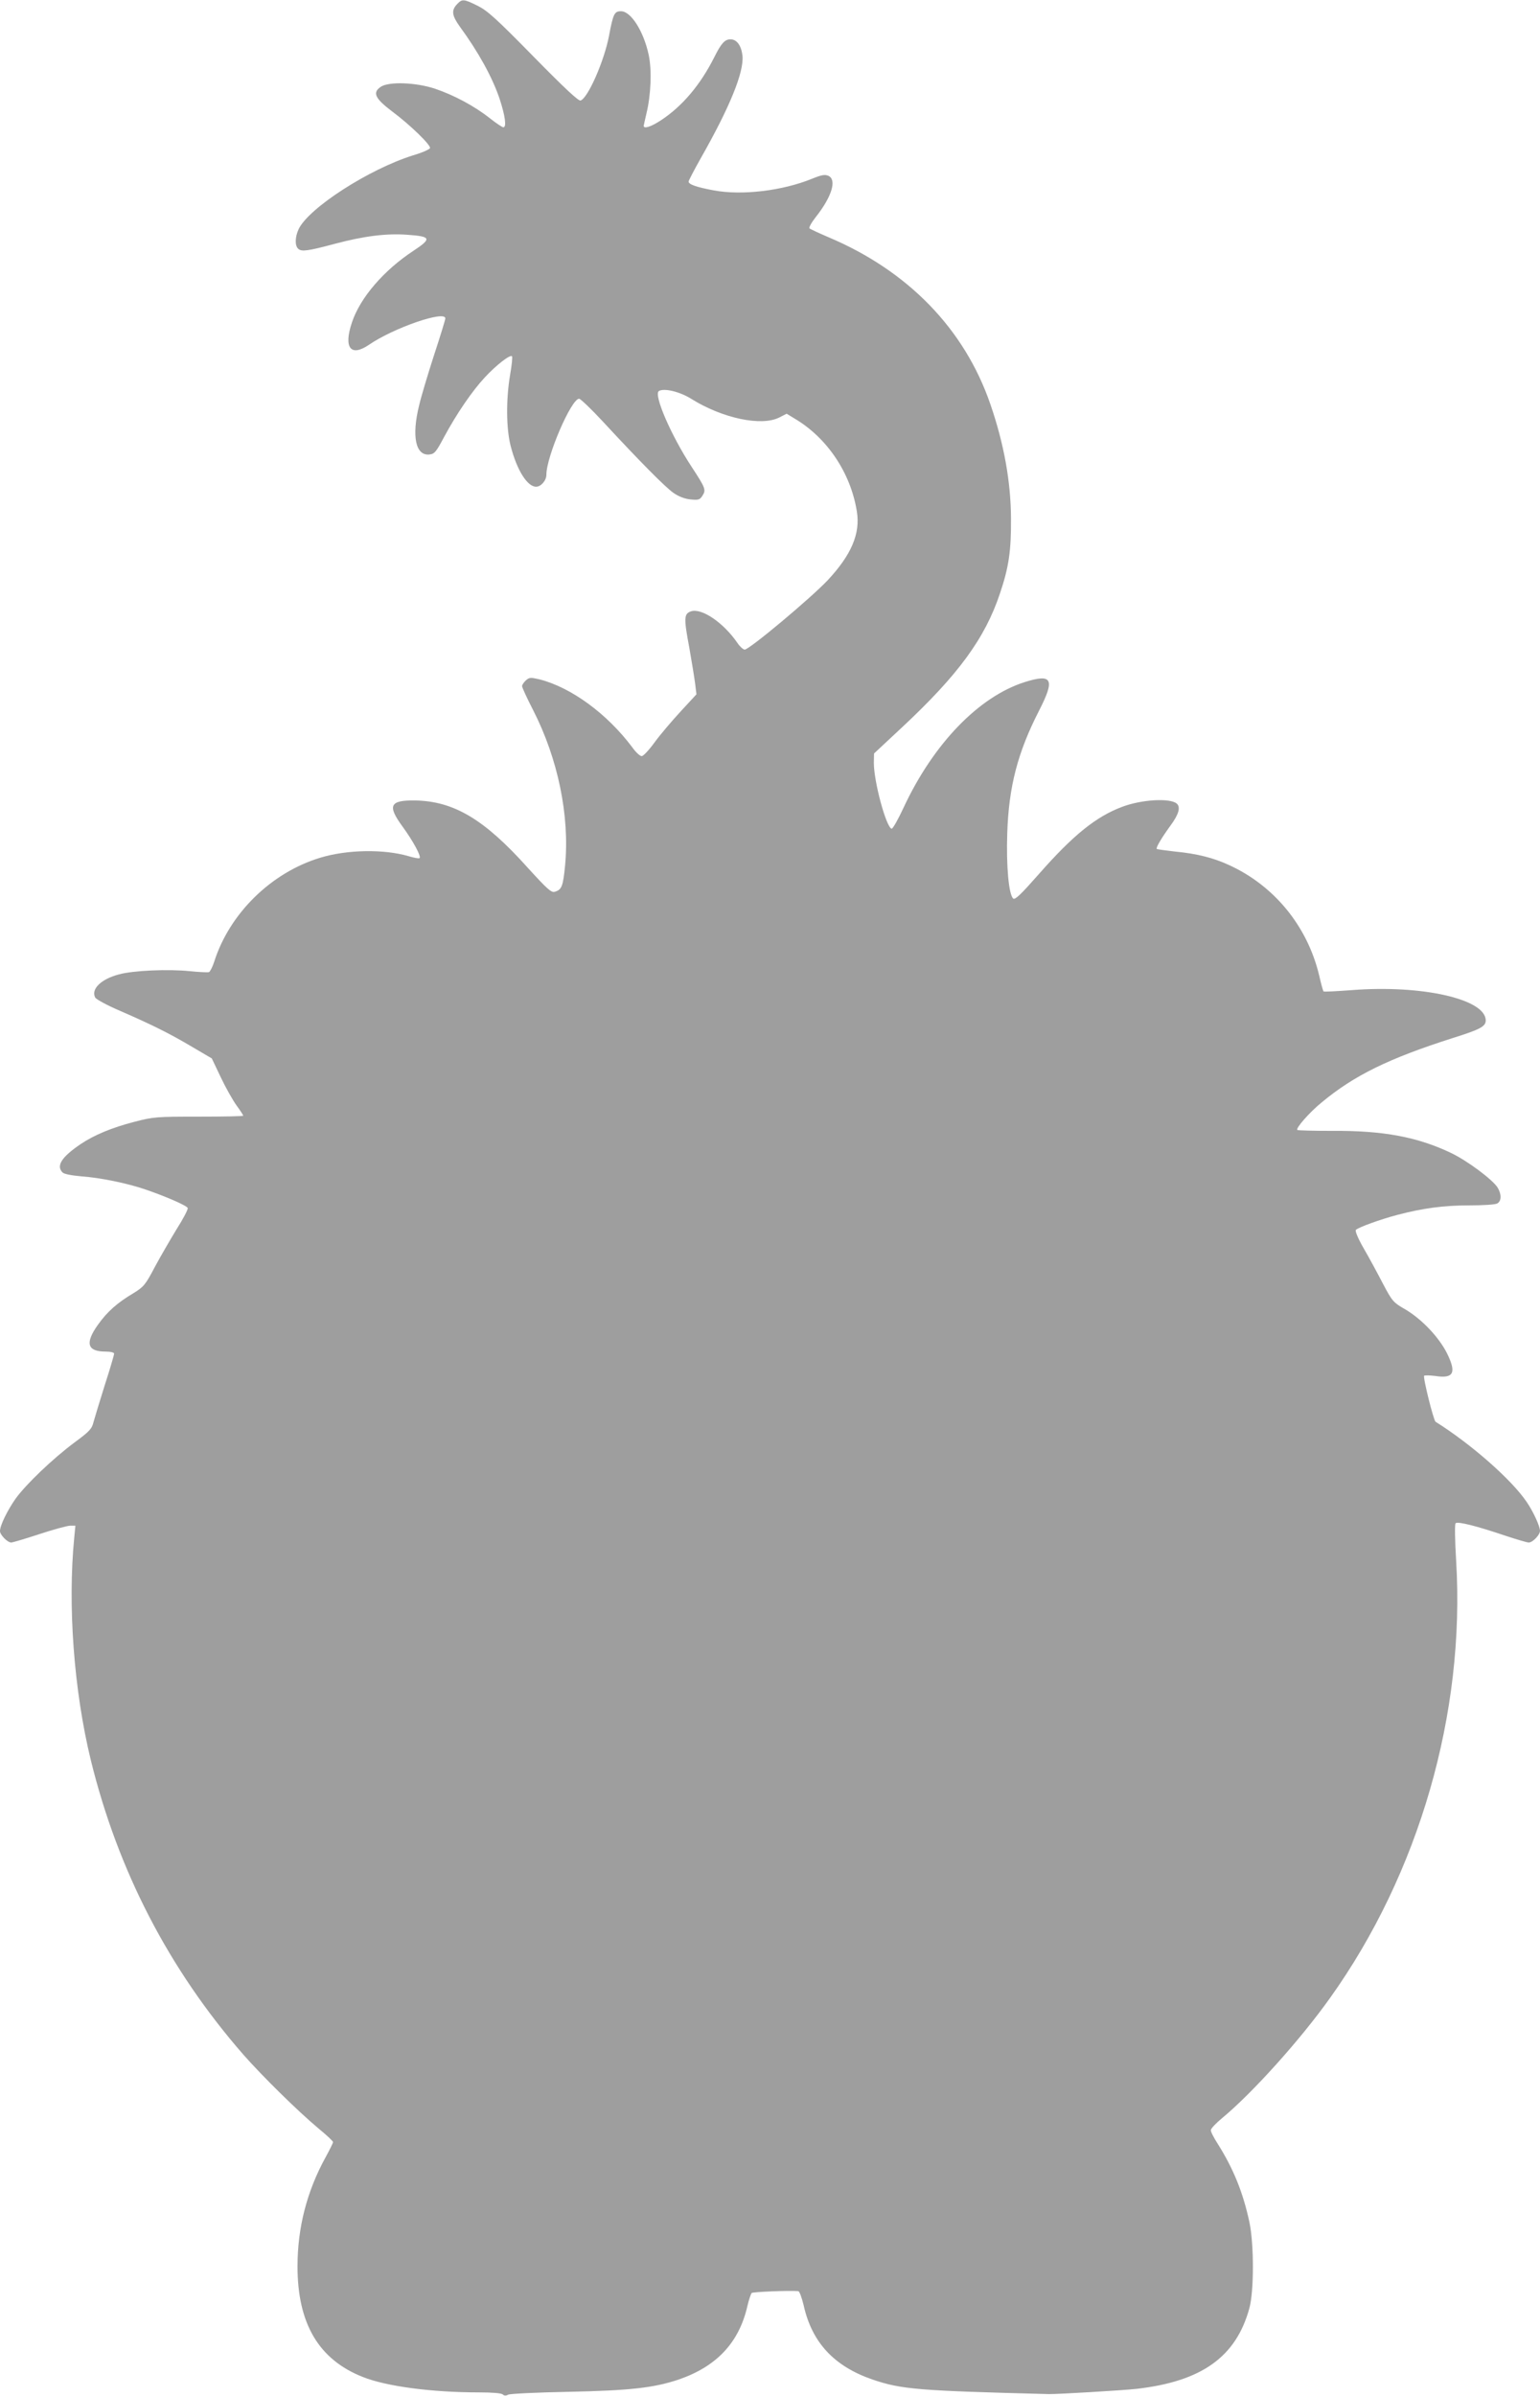
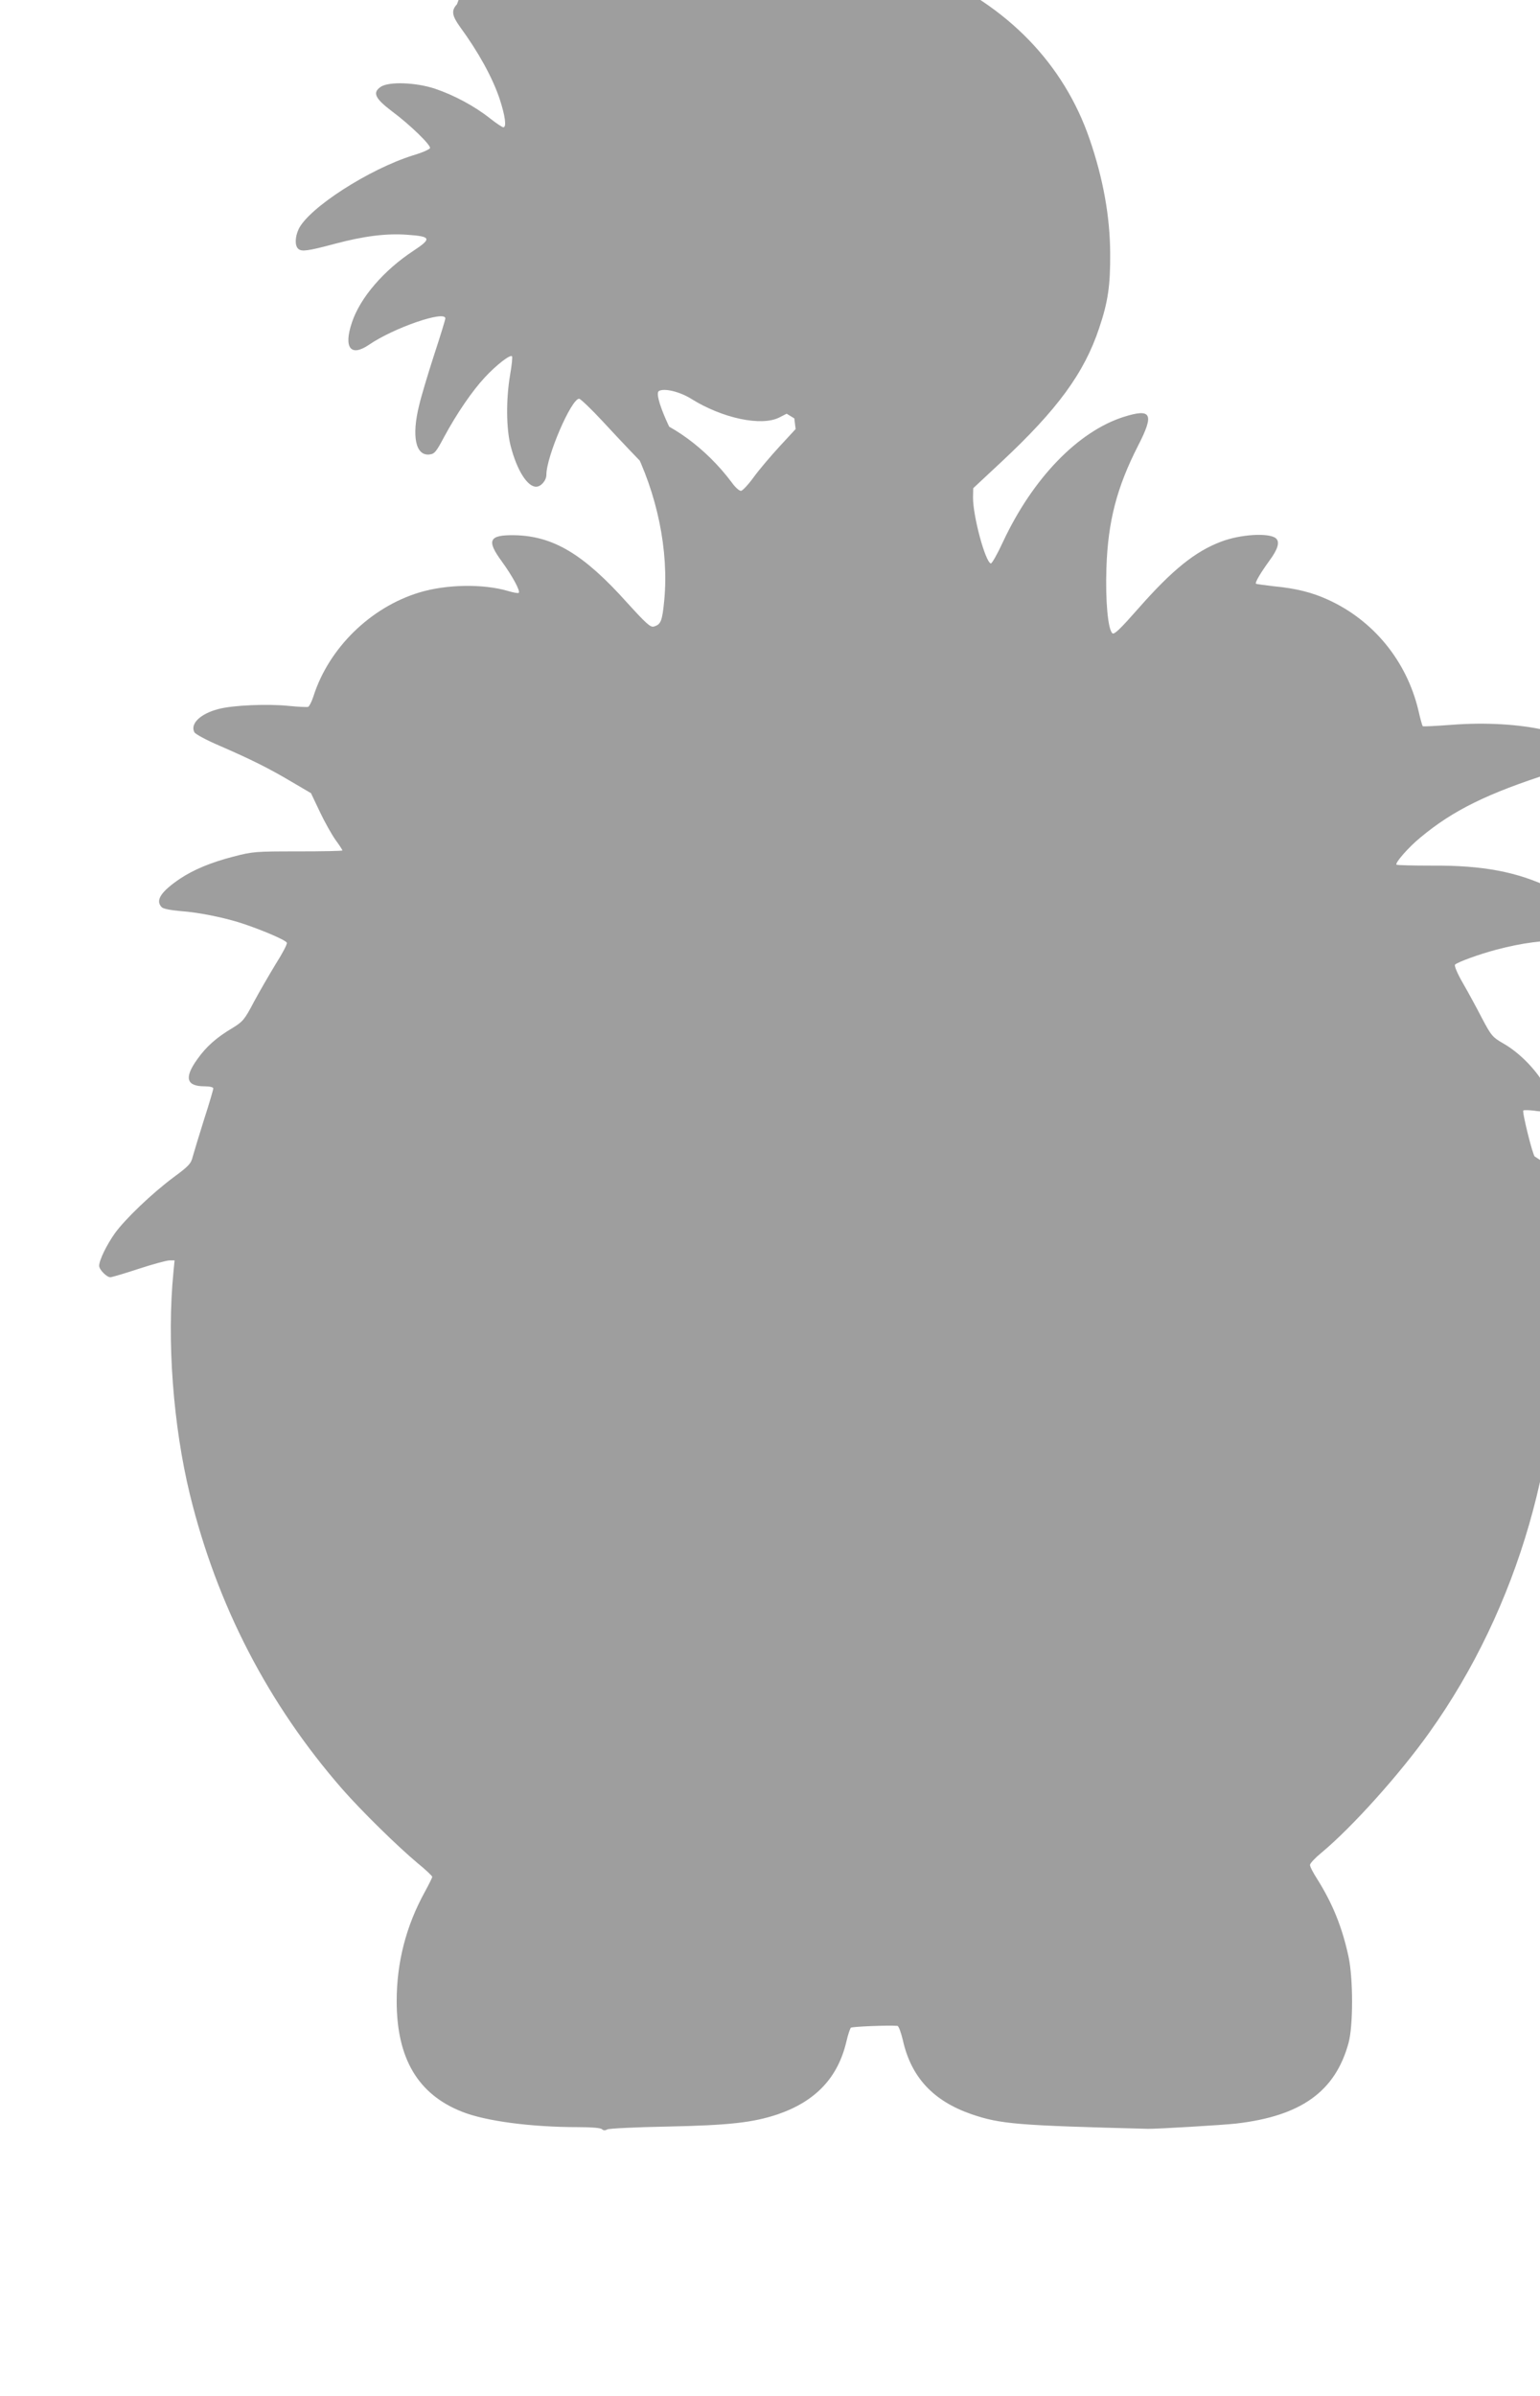
<svg xmlns="http://www.w3.org/2000/svg" version="1.0" width="823pt" height="1280pt" viewBox="0 0 823 1280" preserveAspectRatio="xMidYMid meet">
  <g transform="translate(0,1280) scale(0.1,-0.1)" fill="#9e9e9e" stroke="none">
-     <path d="M2442 12777 c-31 -33 -27 -60 16 -120 98 -134 173 -269 212 -385 30 -91 38 -152 20 -152 -6 0 -39 22 -73 49 -81 64 -191 123 -292 157 -102 34 -245 39 -289 11 -47 -31 -33 -62 58 -131 97 -72 209 -181 204 -197 -2 -7 -43 -25 -91 -39 -236 -74 -557 -281 -611 -394 -20 -43 -21 -90 -1 -106 18 -15 50 -11 196 28 154 41 274 56 384 48 130 -9 134 -20 34 -86 -158 -104 -284 -250 -328 -382 -46 -136 -7 -187 92 -119 132 90 407 185 407 140 0 -6 -27 -95 -61 -198 -33 -102 -69 -222 -79 -266 -41 -165 -19 -270 54 -263 28 3 36 12 79 93 69 128 151 247 218 319 61 66 135 123 145 113 4 -3 -1 -48 -10 -100 -22 -131 -21 -285 3 -379 33 -129 89 -218 136 -218 26 0 55 33 55 64 0 97 133 406 175 406 7 0 65 -55 127 -122 200 -216 332 -349 377 -381 29 -20 61 -32 92 -35 42 -4 49 -2 63 20 20 31 17 40 -57 153 -111 169 -205 387 -176 406 28 17 112 -3 174 -42 165 -103 374 -148 470 -99 l39 20 41 -25 c174 -102 301 -290 334 -496 20 -119 -29 -233 -156 -369 -91 -96 -418 -370 -443 -370 -8 0 -25 15 -38 34 -75 110 -193 190 -250 170 -37 -13 -38 -36 -8 -195 13 -74 27 -160 31 -191 l7 -57 -85 -92 c-47 -51 -110 -125 -139 -165 -29 -40 -60 -73 -68 -73 -9 -1 -32 20 -51 47 -135 180 -327 320 -496 363 -48 11 -54 11 -73 -6 -11 -10 -20 -24 -20 -30 0 -7 26 -64 59 -128 133 -260 196 -565 171 -830 -11 -113 -18 -130 -56 -141 -18 -5 -41 16 -143 128 -233 260 -395 356 -602 360 -136 2 -150 -27 -68 -139 59 -81 102 -162 91 -169 -5 -3 -30 2 -57 10 -132 39 -330 36 -474 -8 -261 -79 -484 -297 -566 -555 -9 -28 -22 -53 -28 -56 -7 -2 -52 0 -102 5 -114 12 -303 4 -379 -17 -96 -25 -151 -79 -127 -124 6 -10 65 -42 133 -71 168 -73 265 -121 386 -193 l104 -61 48 -101 c26 -55 64 -122 84 -150 20 -27 36 -52 36 -55 0 -3 -107 -5 -237 -5 -229 0 -242 -1 -346 -28 -120 -31 -213 -70 -285 -118 -102 -69 -133 -116 -98 -152 9 -9 47 -16 101 -21 101 -7 246 -37 342 -70 111 -38 221 -86 226 -99 3 -7 -24 -58 -59 -113 -34 -56 -87 -147 -117 -203 -50 -95 -59 -105 -112 -138 -88 -52 -142 -100 -191 -169 -71 -99 -58 -144 40 -144 27 0 46 -5 46 -11 0 -6 -22 -82 -50 -168 -27 -86 -54 -175 -60 -197 -9 -37 -21 -50 -101 -109 -117 -87 -259 -223 -315 -300 -45 -64 -84 -144 -84 -174 0 -20 40 -61 60 -61 7 0 75 20 151 45 76 25 150 45 165 45 l27 0 -6 -62 c-36 -364 -2 -819 88 -1189 145 -592 418 -1119 815 -1574 102 -116 291 -302 402 -395 43 -35 78 -68 78 -73 0 -4 -18 -41 -40 -81 -100 -182 -150 -376 -150 -583 0 -305 113 -498 350 -591 126 -50 368 -82 620 -82 71 0 120 -4 127 -11 7 -7 17 -8 29 -1 11 5 154 12 319 15 333 7 459 21 593 66 202 70 321 196 366 391 8 35 19 66 23 71 6 6 197 14 249 10 7 -1 19 -35 29 -76 44 -198 162 -325 367 -396 156 -53 243 -60 943 -78 45 -1 399 20 470 28 348 40 531 171 602 431 25 92 25 342 0 460 -34 158 -85 284 -168 416 -22 34 -39 67 -38 75 0 8 27 37 60 64 164 136 419 420 577 642 476 666 723 1522 674 2334 -7 117 -8 197 -3 202 11 11 114 -15 270 -68 58 -19 112 -35 121 -35 21 0 60 41 60 62 0 25 -36 104 -72 156 -81 119 -296 308 -486 427 -11 7 -69 241 -61 246 5 3 31 2 57 -1 100 -16 117 15 66 119 -44 89 -140 189 -230 240 -57 33 -64 40 -114 135 -29 56 -75 141 -103 189 -30 52 -46 92 -41 97 14 14 133 57 221 80 136 36 250 51 384 51 73 0 140 4 150 10 24 12 24 51 2 86 -29 44 -160 141 -246 183 -180 86 -363 121 -635 119 -101 0 -186 2 -189 5 -9 9 65 94 129 146 174 145 360 236 702 345 147 46 176 62 176 94 0 114 -341 191 -714 162 -82 -6 -151 -10 -153 -7 -2 2 -13 40 -23 85 -63 264 -241 481 -484 591 -83 38 -170 60 -286 71 -52 6 -96 12 -98 14 -6 6 25 58 72 123 46 62 57 101 34 120 -38 30 -188 21 -291 -18 -139 -52 -262 -151 -444 -358 -96 -109 -128 -140 -138 -132 -24 20 -38 174 -32 350 8 248 56 431 169 652 88 171 72 201 -77 154 -244 -78 -486 -328 -645 -668 -30 -65 -59 -116 -65 -115 -30 10 -95 252 -95 352 l1 50 150 140 c300 280 443 475 523 715 48 142 60 229 59 400 -1 196 -37 398 -110 610 -138 402 -440 714 -868 894 -49 21 -94 42 -99 46 -4 5 11 32 34 61 86 109 113 199 67 220 -19 8 -36 5 -88 -16 -157 -64 -373 -90 -524 -62 -92 17 -135 32 -135 47 0 5 29 61 64 123 157 276 232 461 224 549 -6 54 -30 88 -64 88 -30 0 -49 -20 -86 -94 -74 -148 -171 -263 -285 -338 -53 -35 -93 -48 -93 -30 1 4 7 34 15 67 24 99 29 230 12 311 -27 127 -95 234 -148 234 -35 0 -42 -12 -64 -130 -26 -136 -112 -332 -152 -347 -11 -4 -84 64 -252 235 -198 202 -246 245 -298 271 -75 37 -83 38 -111 8z" />
+     <path d="M2442 12777 c-31 -33 -27 -60 16 -120 98 -134 173 -269 212 -385 30 -91 38 -152 20 -152 -6 0 -39 22 -73 49 -81 64 -191 123 -292 157 -102 34 -245 39 -289 11 -47 -31 -33 -62 58 -131 97 -72 209 -181 204 -197 -2 -7 -43 -25 -91 -39 -236 -74 -557 -281 -611 -394 -20 -43 -21 -90 -1 -106 18 -15 50 -11 196 28 154 41 274 56 384 48 130 -9 134 -20 34 -86 -158 -104 -284 -250 -328 -382 -46 -136 -7 -187 92 -119 132 90 407 185 407 140 0 -6 -27 -95 -61 -198 -33 -102 -69 -222 -79 -266 -41 -165 -19 -270 54 -263 28 3 36 12 79 93 69 128 151 247 218 319 61 66 135 123 145 113 4 -3 -1 -48 -10 -100 -22 -131 -21 -285 3 -379 33 -129 89 -218 136 -218 26 0 55 33 55 64 0 97 133 406 175 406 7 0 65 -55 127 -122 200 -216 332 -349 377 -381 29 -20 61 -32 92 -35 42 -4 49 -2 63 20 20 31 17 40 -57 153 -111 169 -205 387 -176 406 28 17 112 -3 174 -42 165 -103 374 -148 470 -99 l39 20 41 -25 l7 -57 -85 -92 c-47 -51 -110 -125 -139 -165 -29 -40 -60 -73 -68 -73 -9 -1 -32 20 -51 47 -135 180 -327 320 -496 363 -48 11 -54 11 -73 -6 -11 -10 -20 -24 -20 -30 0 -7 26 -64 59 -128 133 -260 196 -565 171 -830 -11 -113 -18 -130 -56 -141 -18 -5 -41 16 -143 128 -233 260 -395 356 -602 360 -136 2 -150 -27 -68 -139 59 -81 102 -162 91 -169 -5 -3 -30 2 -57 10 -132 39 -330 36 -474 -8 -261 -79 -484 -297 -566 -555 -9 -28 -22 -53 -28 -56 -7 -2 -52 0 -102 5 -114 12 -303 4 -379 -17 -96 -25 -151 -79 -127 -124 6 -10 65 -42 133 -71 168 -73 265 -121 386 -193 l104 -61 48 -101 c26 -55 64 -122 84 -150 20 -27 36 -52 36 -55 0 -3 -107 -5 -237 -5 -229 0 -242 -1 -346 -28 -120 -31 -213 -70 -285 -118 -102 -69 -133 -116 -98 -152 9 -9 47 -16 101 -21 101 -7 246 -37 342 -70 111 -38 221 -86 226 -99 3 -7 -24 -58 -59 -113 -34 -56 -87 -147 -117 -203 -50 -95 -59 -105 -112 -138 -88 -52 -142 -100 -191 -169 -71 -99 -58 -144 40 -144 27 0 46 -5 46 -11 0 -6 -22 -82 -50 -168 -27 -86 -54 -175 -60 -197 -9 -37 -21 -50 -101 -109 -117 -87 -259 -223 -315 -300 -45 -64 -84 -144 -84 -174 0 -20 40 -61 60 -61 7 0 75 20 151 45 76 25 150 45 165 45 l27 0 -6 -62 c-36 -364 -2 -819 88 -1189 145 -592 418 -1119 815 -1574 102 -116 291 -302 402 -395 43 -35 78 -68 78 -73 0 -4 -18 -41 -40 -81 -100 -182 -150 -376 -150 -583 0 -305 113 -498 350 -591 126 -50 368 -82 620 -82 71 0 120 -4 127 -11 7 -7 17 -8 29 -1 11 5 154 12 319 15 333 7 459 21 593 66 202 70 321 196 366 391 8 35 19 66 23 71 6 6 197 14 249 10 7 -1 19 -35 29 -76 44 -198 162 -325 367 -396 156 -53 243 -60 943 -78 45 -1 399 20 470 28 348 40 531 171 602 431 25 92 25 342 0 460 -34 158 -85 284 -168 416 -22 34 -39 67 -38 75 0 8 27 37 60 64 164 136 419 420 577 642 476 666 723 1522 674 2334 -7 117 -8 197 -3 202 11 11 114 -15 270 -68 58 -19 112 -35 121 -35 21 0 60 41 60 62 0 25 -36 104 -72 156 -81 119 -296 308 -486 427 -11 7 -69 241 -61 246 5 3 31 2 57 -1 100 -16 117 15 66 119 -44 89 -140 189 -230 240 -57 33 -64 40 -114 135 -29 56 -75 141 -103 189 -30 52 -46 92 -41 97 14 14 133 57 221 80 136 36 250 51 384 51 73 0 140 4 150 10 24 12 24 51 2 86 -29 44 -160 141 -246 183 -180 86 -363 121 -635 119 -101 0 -186 2 -189 5 -9 9 65 94 129 146 174 145 360 236 702 345 147 46 176 62 176 94 0 114 -341 191 -714 162 -82 -6 -151 -10 -153 -7 -2 2 -13 40 -23 85 -63 264 -241 481 -484 591 -83 38 -170 60 -286 71 -52 6 -96 12 -98 14 -6 6 25 58 72 123 46 62 57 101 34 120 -38 30 -188 21 -291 -18 -139 -52 -262 -151 -444 -358 -96 -109 -128 -140 -138 -132 -24 20 -38 174 -32 350 8 248 56 431 169 652 88 171 72 201 -77 154 -244 -78 -486 -328 -645 -668 -30 -65 -59 -116 -65 -115 -30 10 -95 252 -95 352 l1 50 150 140 c300 280 443 475 523 715 48 142 60 229 59 400 -1 196 -37 398 -110 610 -138 402 -440 714 -868 894 -49 21 -94 42 -99 46 -4 5 11 32 34 61 86 109 113 199 67 220 -19 8 -36 5 -88 -16 -157 -64 -373 -90 -524 -62 -92 17 -135 32 -135 47 0 5 29 61 64 123 157 276 232 461 224 549 -6 54 -30 88 -64 88 -30 0 -49 -20 -86 -94 -74 -148 -171 -263 -285 -338 -53 -35 -93 -48 -93 -30 1 4 7 34 15 67 24 99 29 230 12 311 -27 127 -95 234 -148 234 -35 0 -42 -12 -64 -130 -26 -136 -112 -332 -152 -347 -11 -4 -84 64 -252 235 -198 202 -246 245 -298 271 -75 37 -83 38 -111 8z" />
  </g>
</svg>